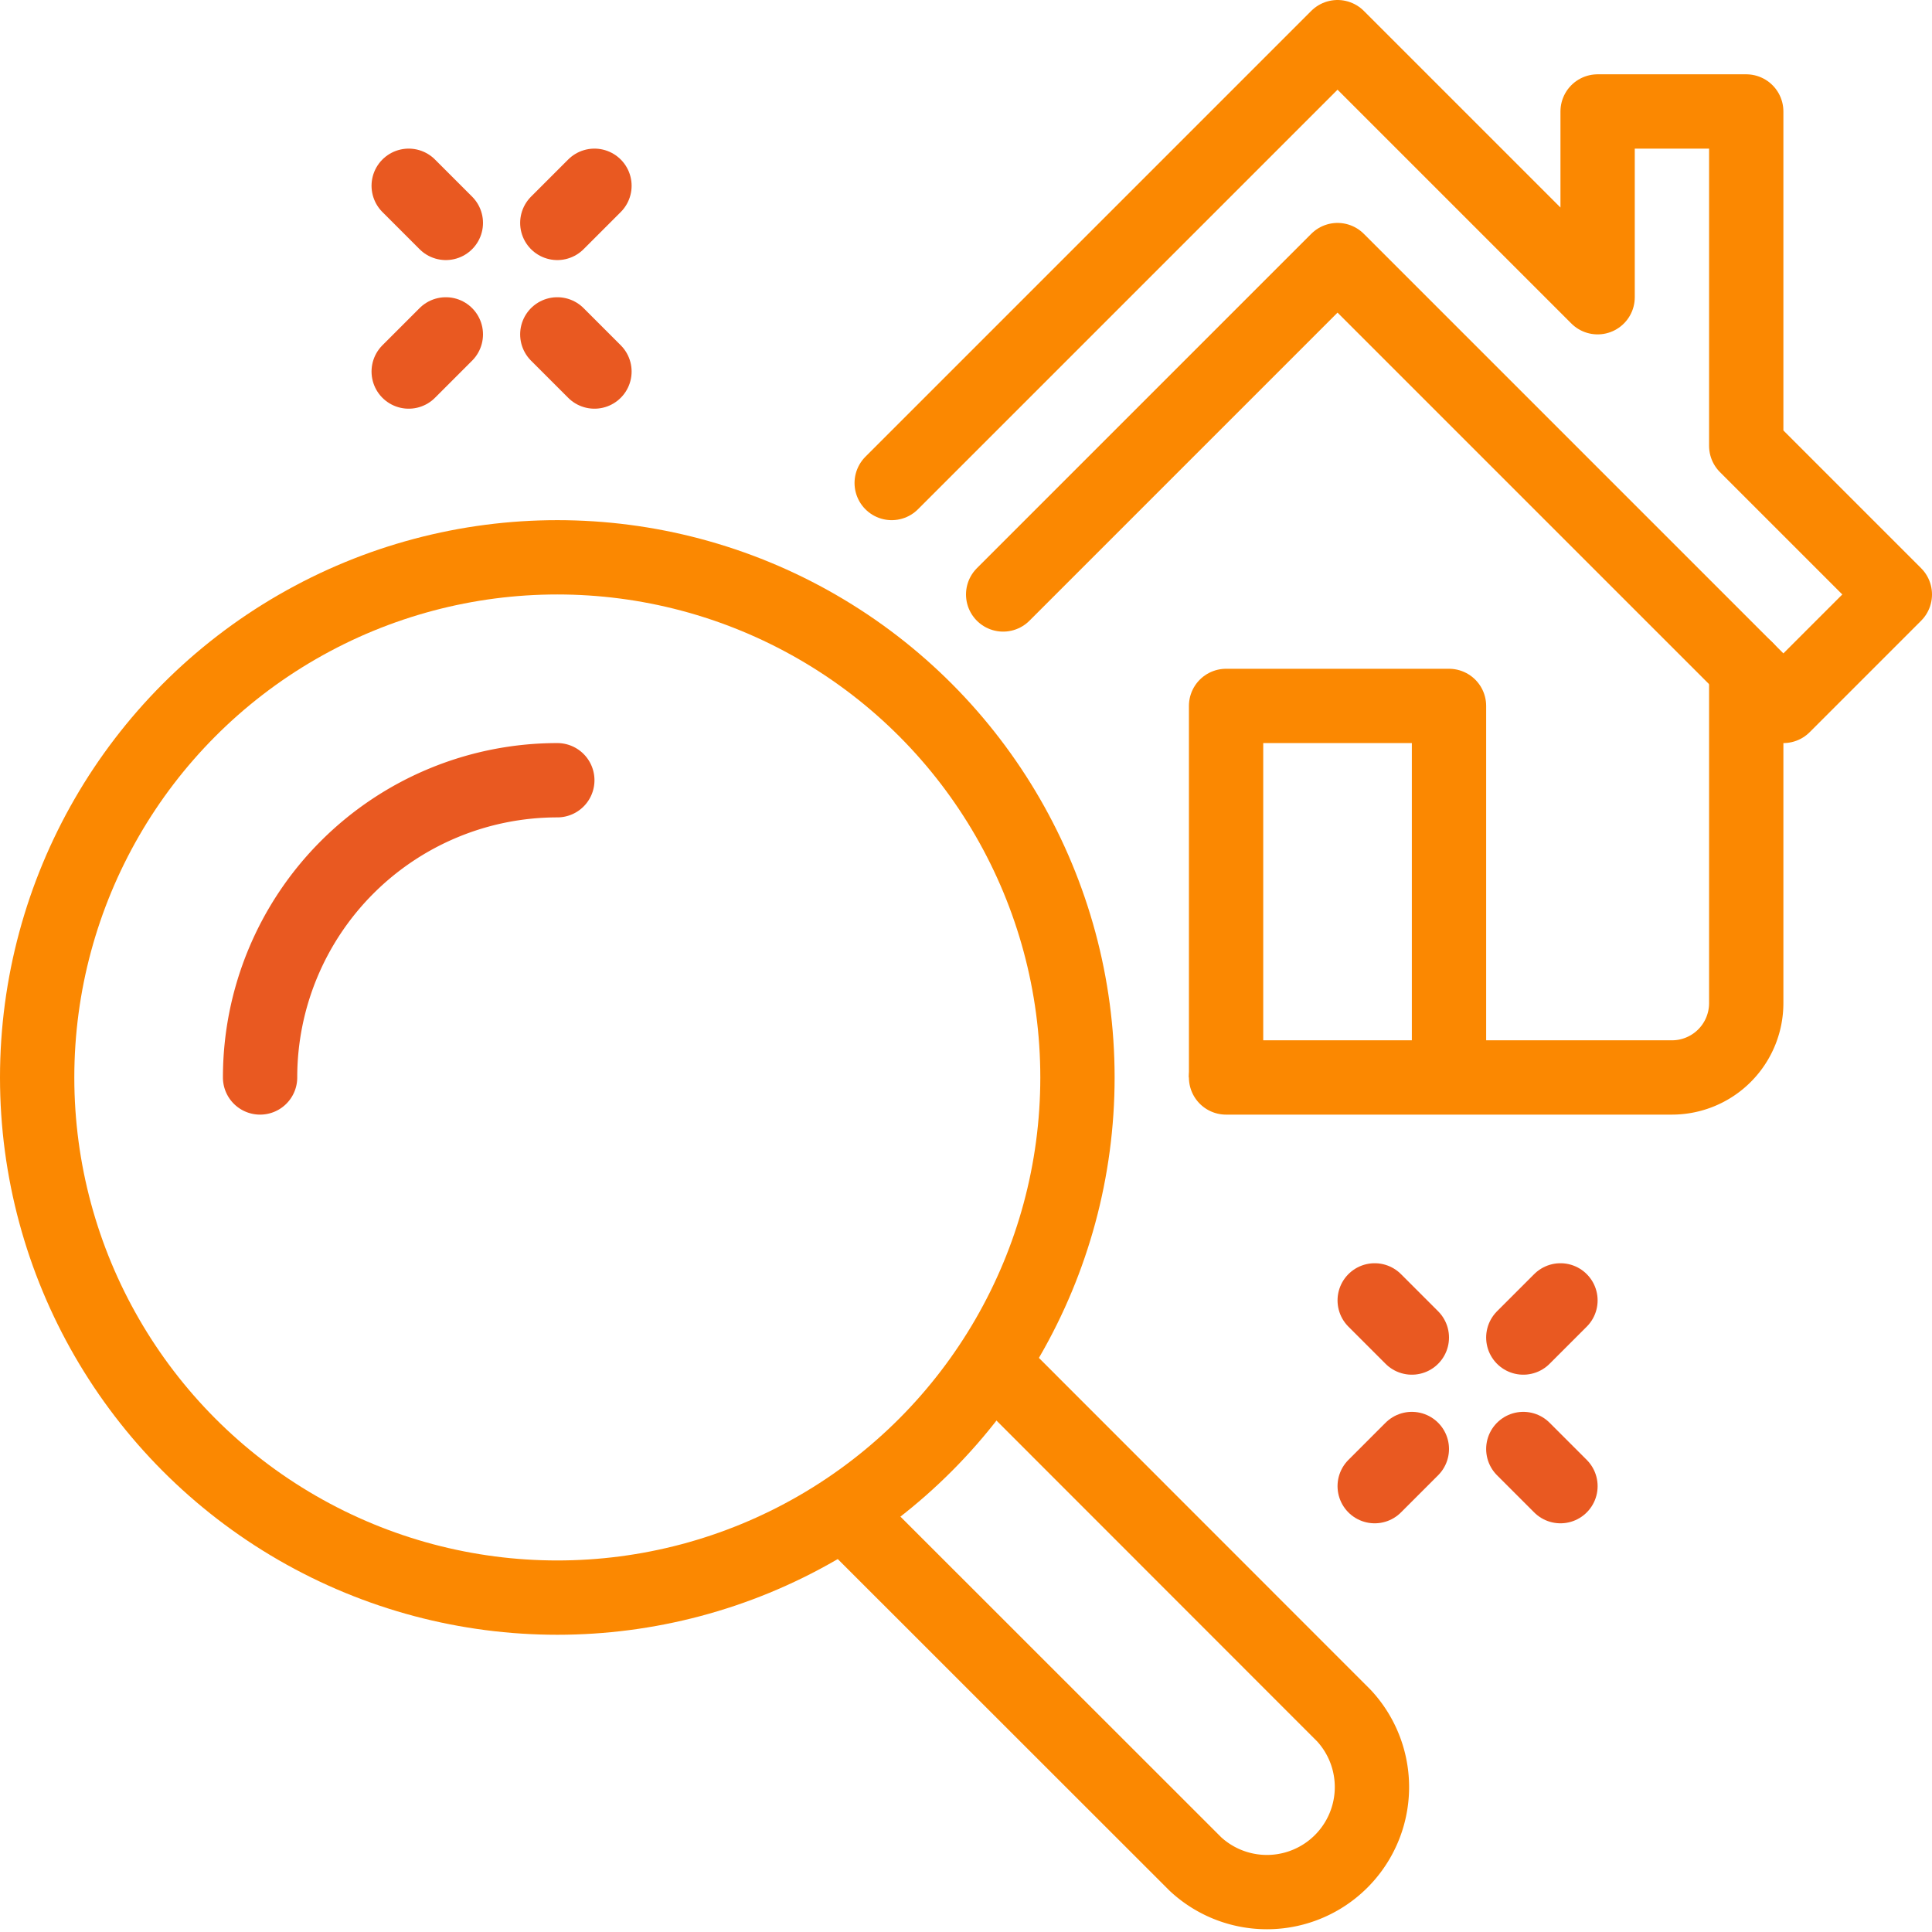
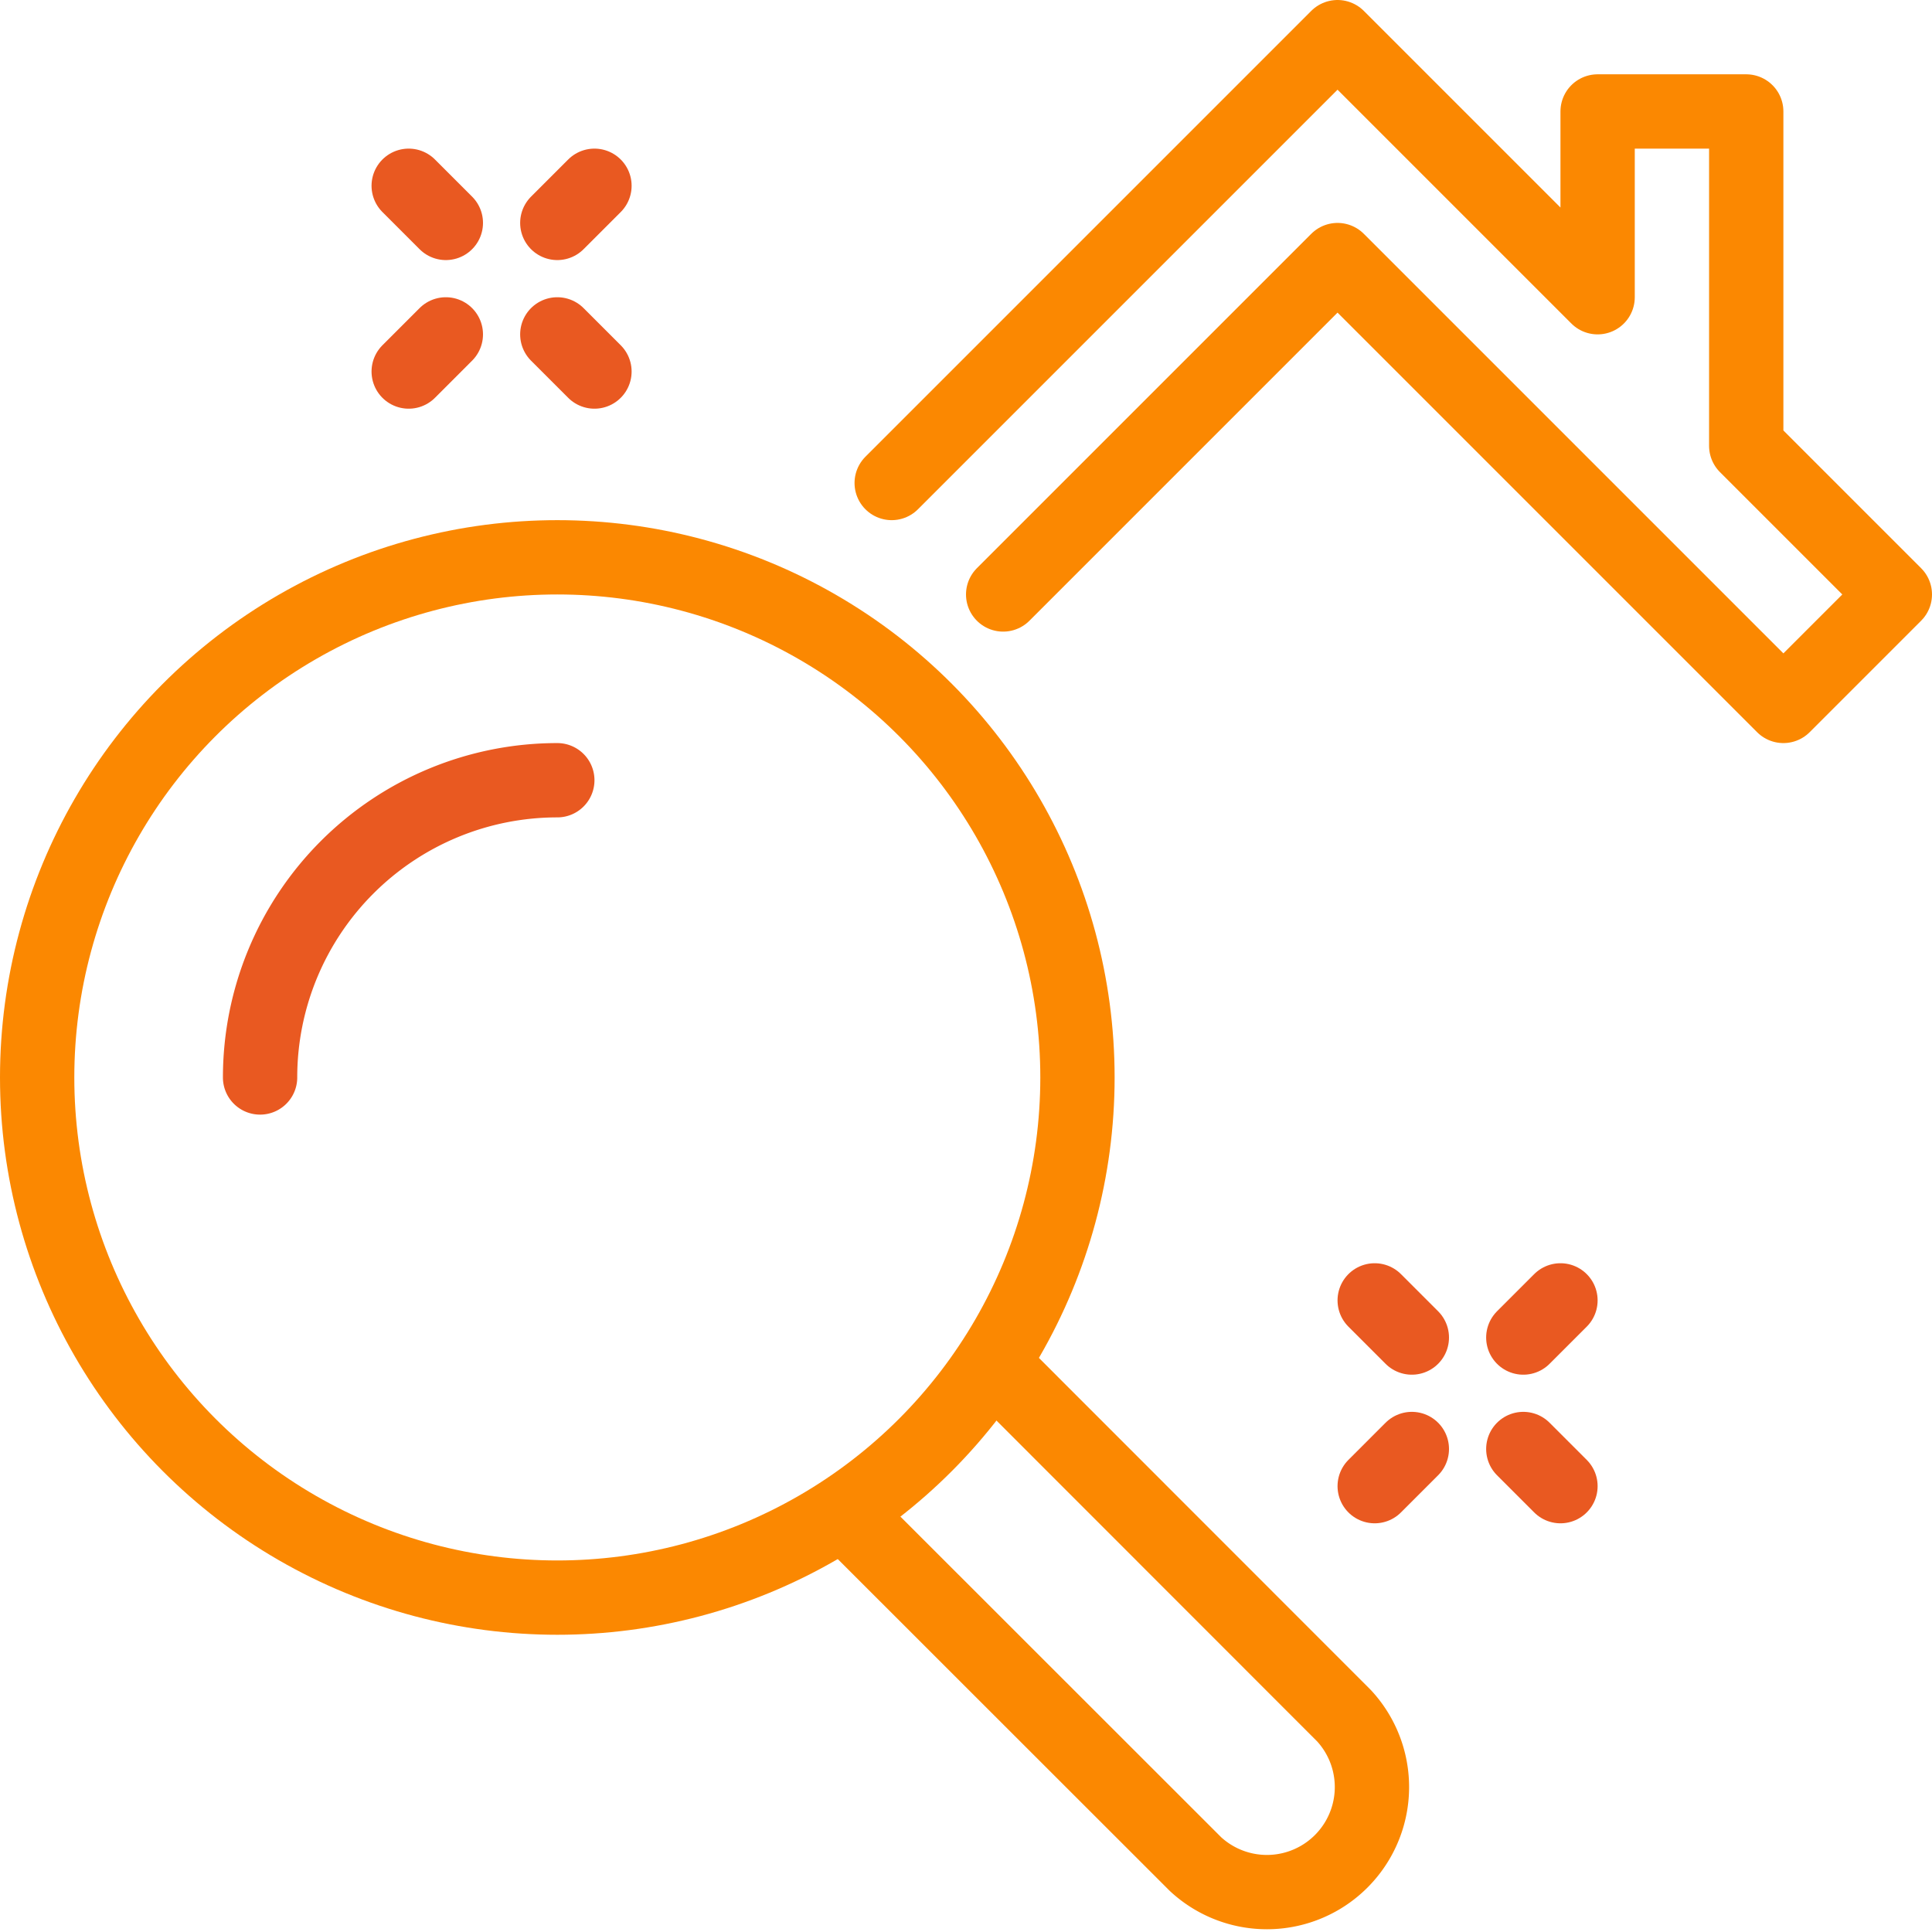
<svg xmlns="http://www.w3.org/2000/svg" viewBox="0 0 114.4 114.4">
  <defs>
    <style>.cls-1,.cls-2,.cls-3{fill:none;stroke-linejoin:round;stroke-width:4.4px;}.cls-1,.cls-2{stroke:#fb8801;}.cls-2,.cls-3{stroke-linecap:round;}.cls-3{stroke:#e95921;}</style>
  </defs>
  <g id="Layer_2" data-name="Layer 2">
    <g id="icon3">
      <path class="cls-1" d="M49.92,89.52l20.87,20.86a6.22,6.22,0,0,0,8.79-8.79L58.72,80.72" />
      <circle class="cls-2" cx="33" cy="63.8" r="30.8" />
      <path class="cls-3" d="M15.4,63.8A17.6,17.6,0,0,1,33,46.2" />
      <polyline class="cls-2" points="52.8 28.6 79.2 2.2 94.6 17.6 94.6 6.6 103.4 6.6 103.4 26.4 112.2 35.2 105.6 41.8 79.2 15.4 59.4 35.2" />
-       <polyline class="cls-1" points="72.6 63.8 72.6 41.8 85.8 41.8 85.8 63.8" />
-       <path class="cls-2" d="M72.6,63.8H99a4.4,4.4,0,0,0,4.4-4.4V39.6" />
      <line class="cls-3" x1="81.4" y1="88" x2="83.6" y2="85.8" />
      <line class="cls-3" x1="90.2" y1="79.2" x2="92.4" y2="77" />
      <line class="cls-3" x1="92.4" y1="88" x2="90.2" y2="85.8" />
      <line class="cls-3" x1="83.6" y1="79.2" x2="81.4" y2="77" />
      <line class="cls-3" x1="24.2" y1="22" x2="26.4" y2="19.8" />
      <line class="cls-3" x1="33" y1="13.2" x2="35.2" y2="11" />
      <line class="cls-3" x1="35.2" y1="22" x2="33" y2="19.8" />
      <line class="cls-3" x1="26.4" y1="13.2" x2="24.2" y2="11" />
    </g>
  </g>
</svg>